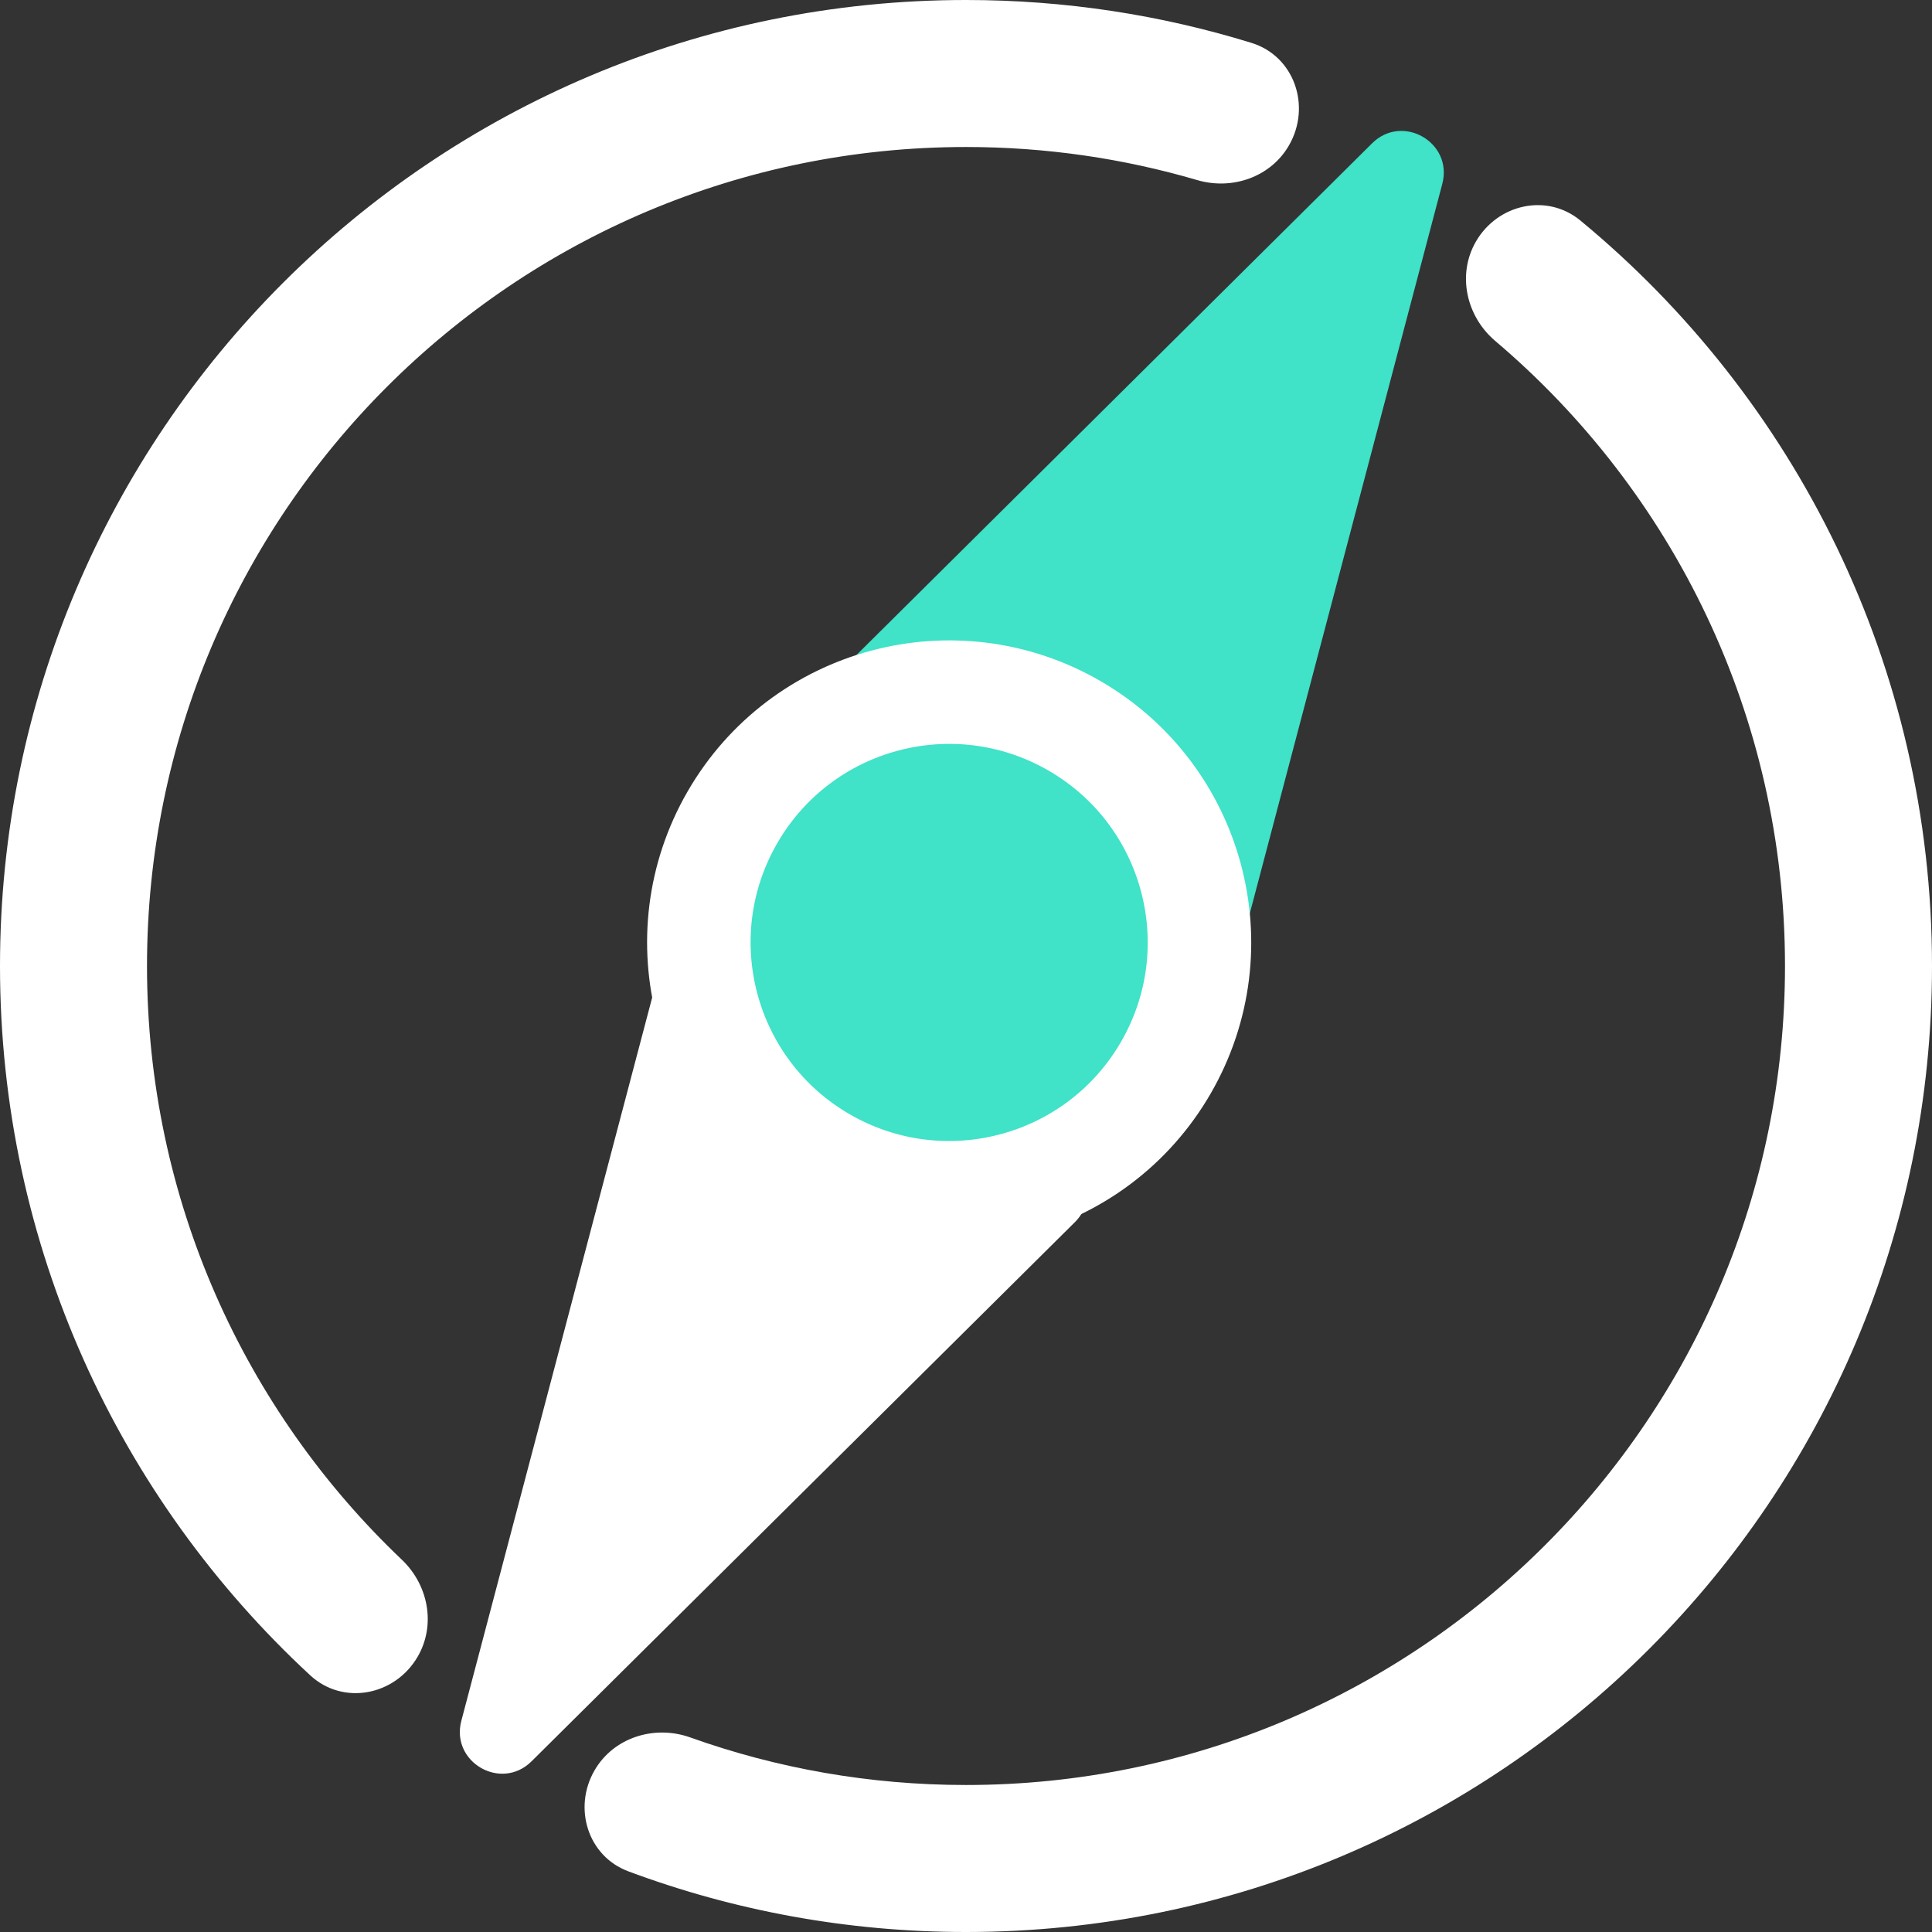
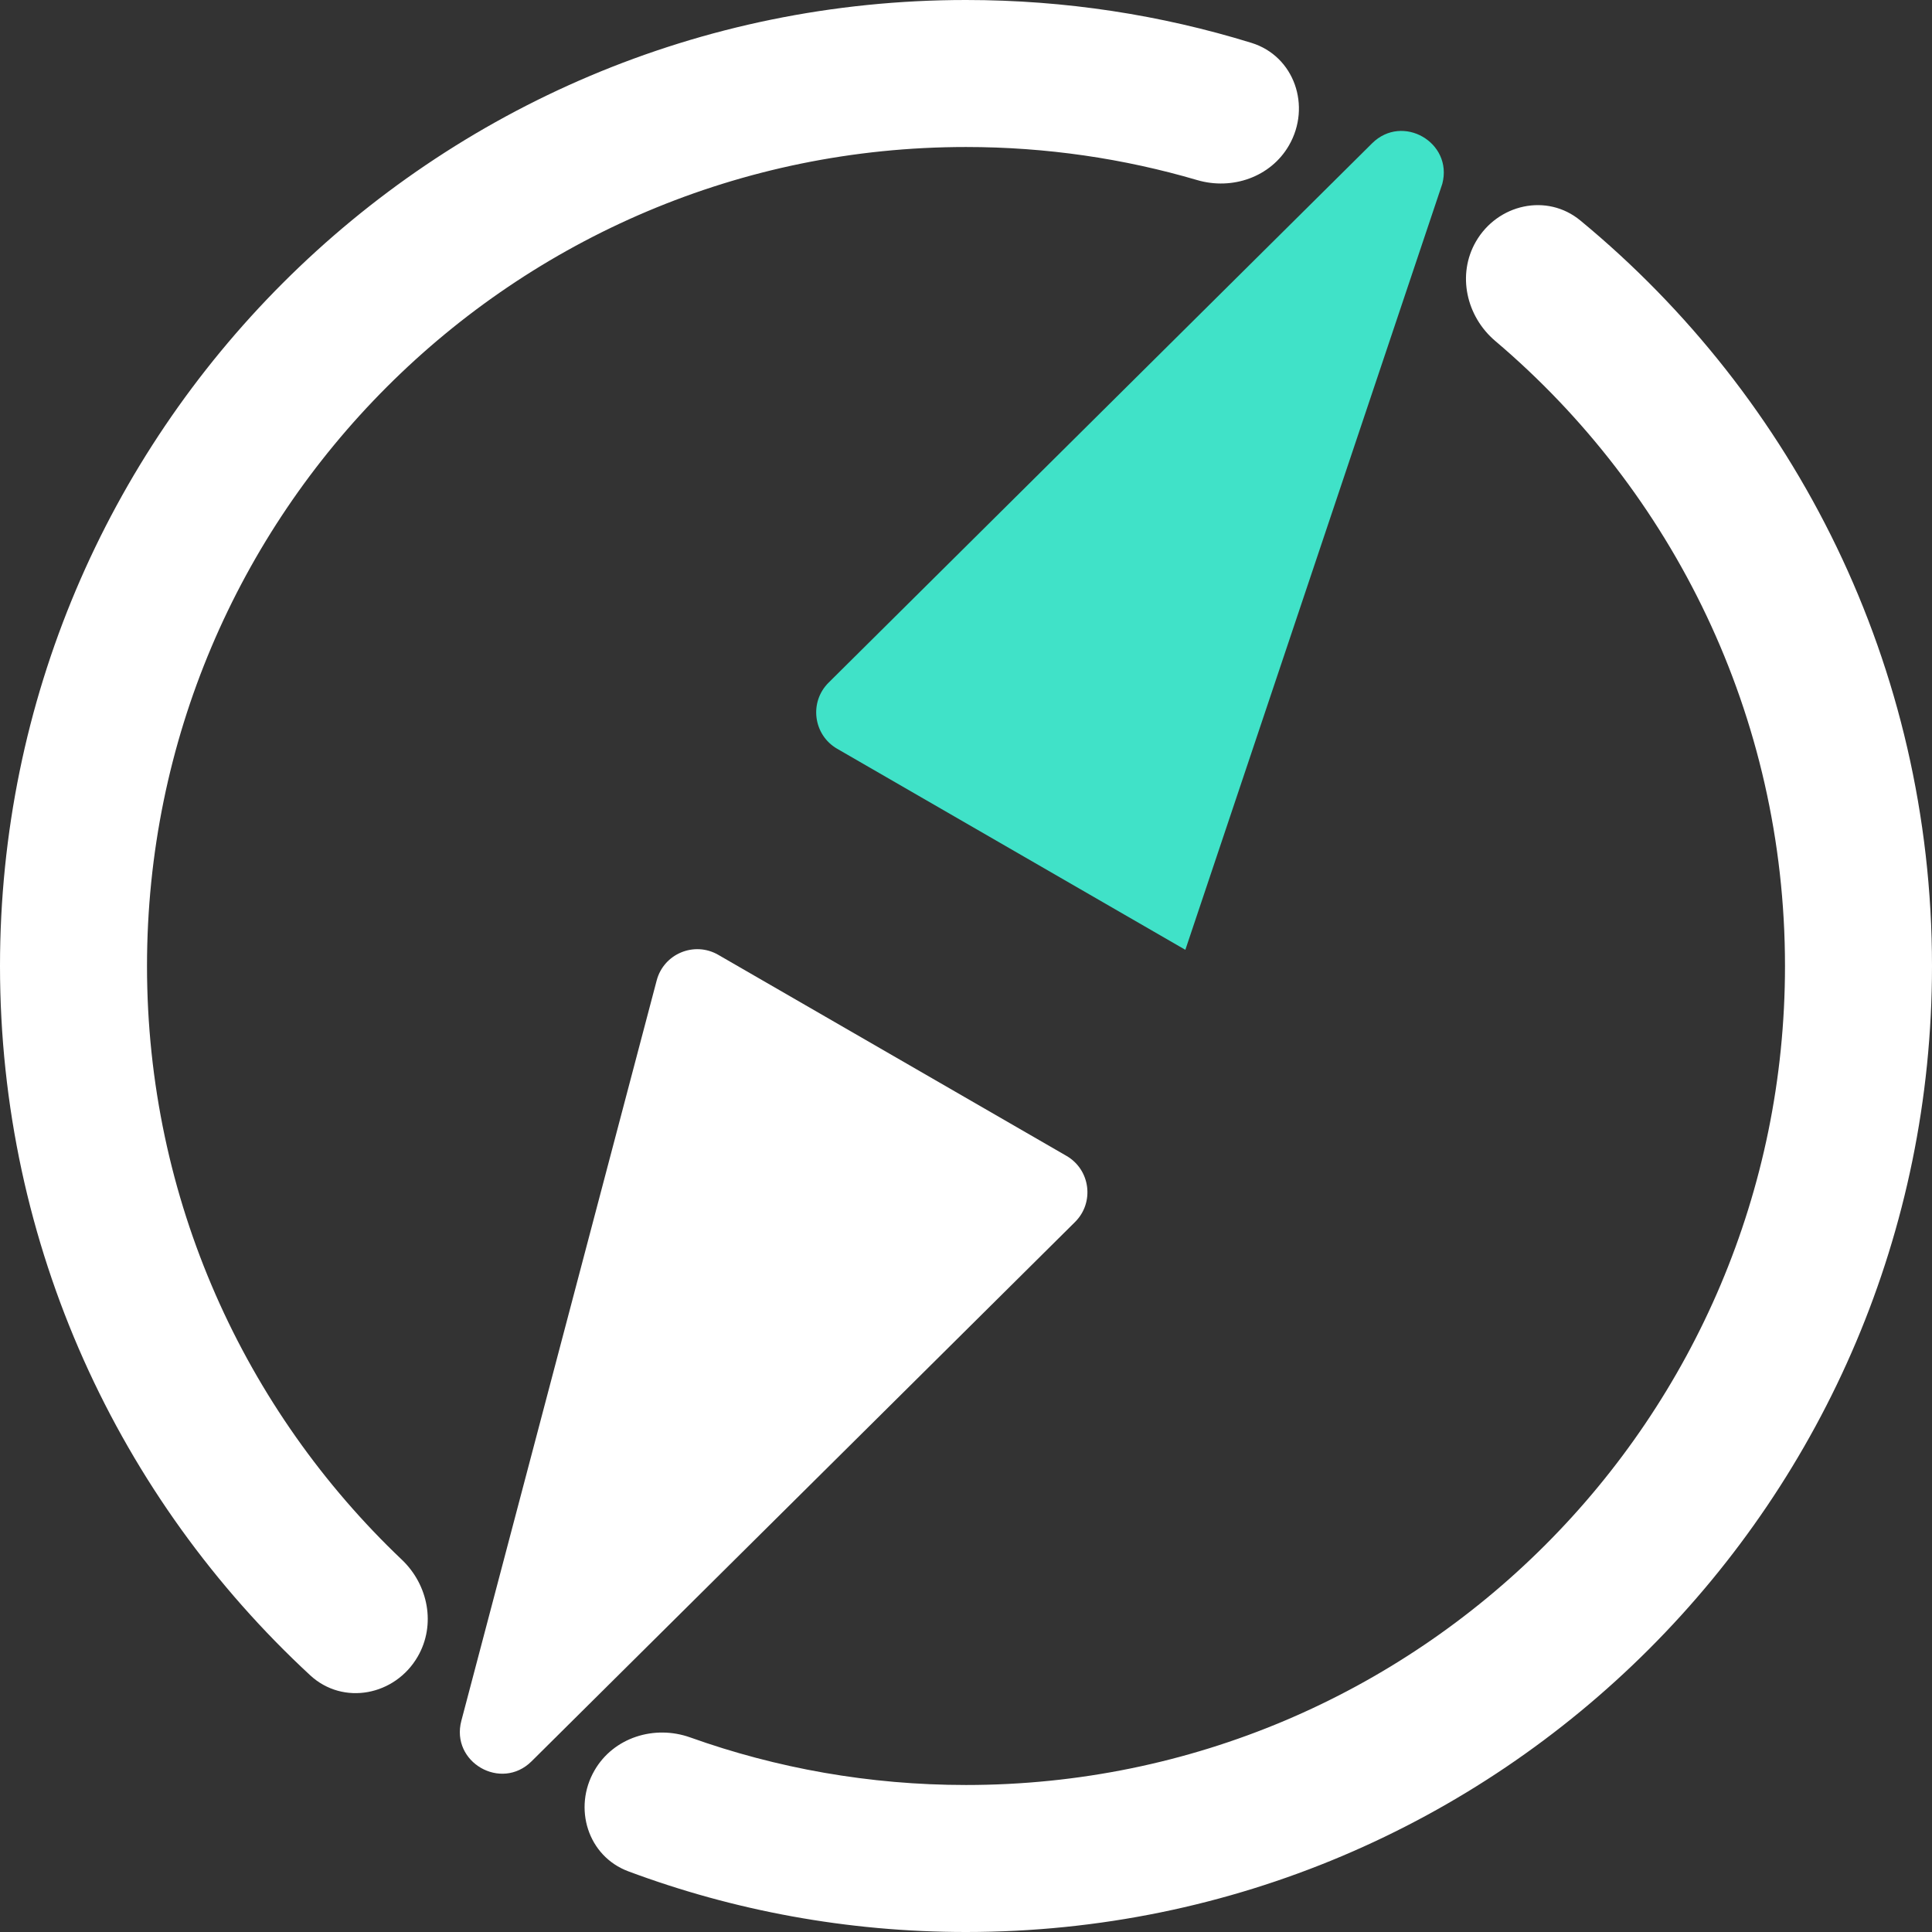
<svg xmlns="http://www.w3.org/2000/svg" width="56" height="56" viewBox="0 0 56 56" fill="none">
  <rect x="0" y="0" width="56" height="56" fill="#333333" stroke="none" />
  <path d="M15.407 51.053C14.526 51.927 13.056 51.078 13.372 49.879L19.034 28.42C19.238 27.644 20.124 27.275 20.819 27.676L30.911 33.503C31.606 33.904 31.729 34.856 31.16 35.421L15.407 51.053Z" fill="white" />
-   <path d="M41.806 5.328C42.122 4.129 40.652 3.28 39.771 4.154L24.018 19.786C23.448 20.351 23.572 21.303 24.267 21.704L34.358 27.531C35.054 27.932 35.94 27.563 36.144 26.787L41.806 5.328Z" fill="#40E2C8" />
-   <path d="M31.139 21.035C27.669 19.032 23.233 20.221 21.23 23.69C19.226 27.16 20.415 31.597 23.885 33.6C27.355 35.603 31.791 34.414 33.794 30.945C35.798 27.475 34.609 23.038 31.139 21.035Z" fill="#40E2C8" stroke="white" stroke-width="3" />
+   <path d="M41.806 5.328C42.122 4.129 40.652 3.28 39.771 4.154L24.018 19.786C23.448 20.351 23.572 21.303 24.267 21.704L34.358 27.531L41.806 5.328Z" fill="#40E2C8" />
  <path fill-rule="evenodd" clip-rule="evenodd" d="M28 0C30.879 0 33.657 0.435 36.272 1.242C37.52 1.627 38.015 3.083 37.361 4.215C36.832 5.132 35.718 5.518 34.702 5.22C32.576 4.596 30.327 4.261 28 4.261C14.889 4.261 4.261 14.889 4.261 28C4.261 34.774 7.098 40.885 11.649 45.21C12.416 45.94 12.639 47.098 12.109 48.015C11.456 49.147 9.949 49.446 8.99 48.558C3.462 43.443 0 36.126 0 28C0 12.536 12.536 0 28 0ZM17.232 51.317C16.604 52.404 17.037 53.804 18.214 54.242C21.261 55.379 24.558 56 28 56C43.464 56 56 43.464 56 28C56 19.299 52.031 11.526 45.806 6.39C44.837 5.591 43.408 5.915 42.78 7.002C42.228 7.958 42.499 9.17 43.342 9.884C48.478 14.238 51.739 20.738 51.739 28C51.739 41.111 41.111 51.739 28 51.739C25.196 51.739 22.506 51.253 20.009 50.361C18.969 49.989 17.784 50.36 17.232 51.317Z" fill="white" />
</svg>